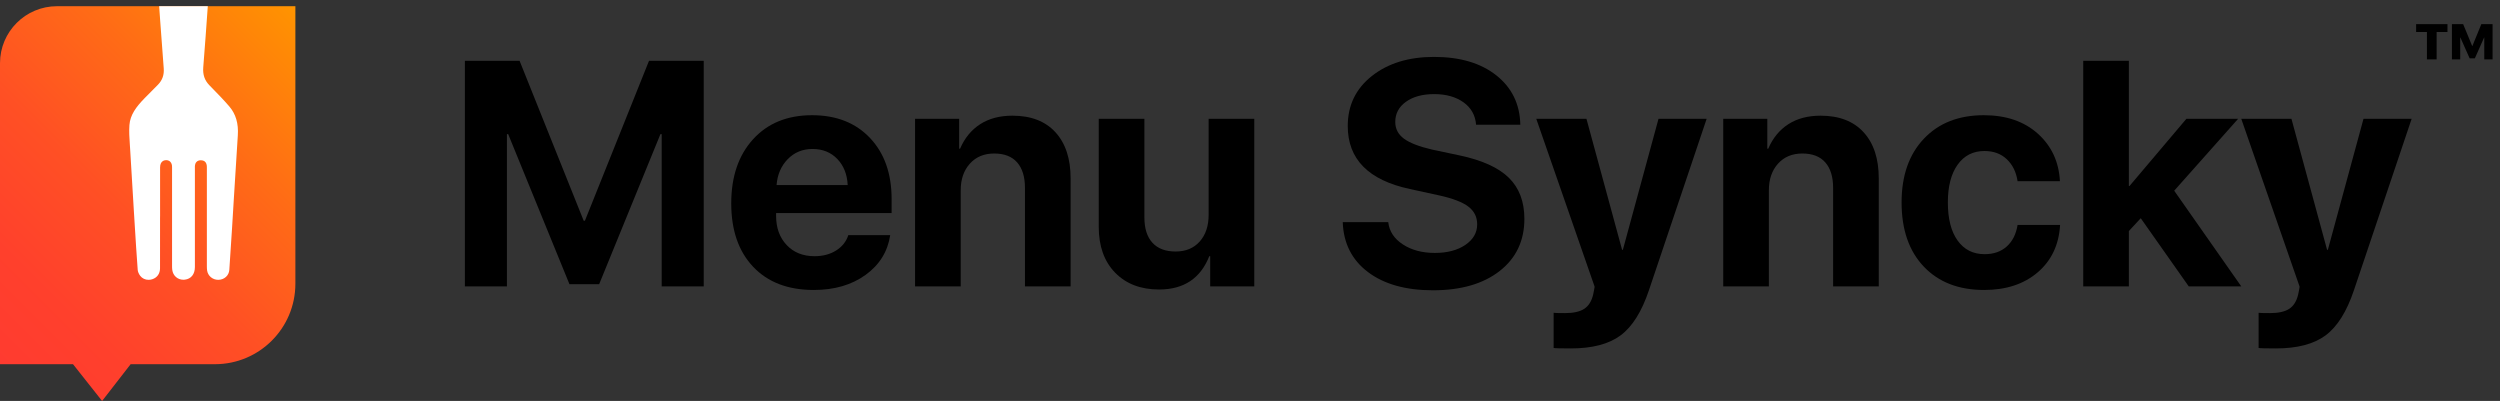
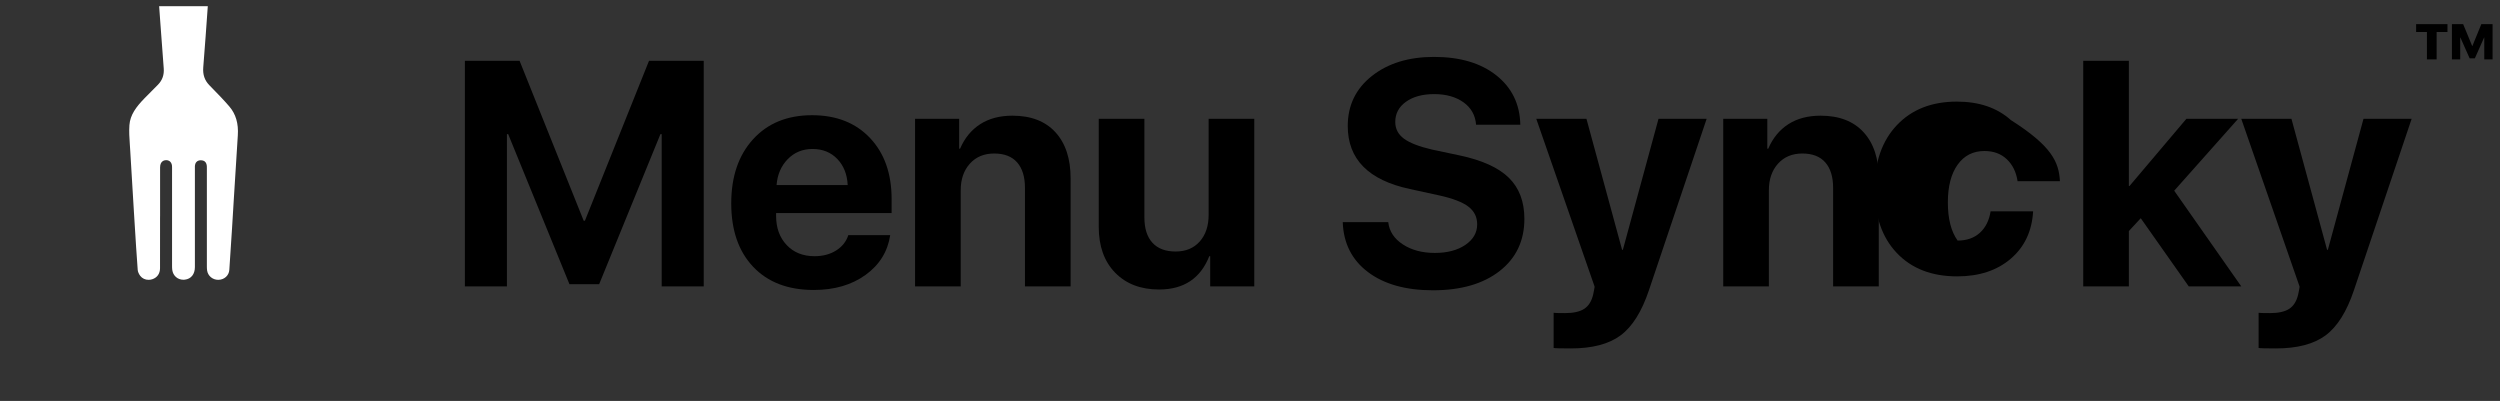
<svg xmlns="http://www.w3.org/2000/svg" xmlns:xlink="http://www.w3.org/1999/xlink" version="1.1" id="Livello_2_00000067949758752484241330000012818300098686879677_" x="0px" y="0px" viewBox="0 0 1288.51 206.65" style="enable-background:new 0 0 1288.51 206.65;" xml:space="preserve">
  <rect x="0" y="0" width="1288.51" height="206.65" fill="#333333" stroke="none" />
  <g>
    <g id="Logo_1">
      <g id="Trade_Mail">
        <g style="enable-background:new    ;">
          <path d="M1255.847,30.629h-5.005V16.493h-5.566V12.44h16.162v4.053h-5.591V30.629z M1284.68,30.629h-4.272V19.35h-0.098      l-4.761,10.718h-2.686l-4.761-10.718h-0.098v11.279h-4.272V12.44h5.786l4.639,11.255h0.122l4.614-11.255h5.786V30.629z" />
        </g>
        <g style="enable-background:new    ;">
          <path d="M362.704,147.6h-21.672V69.128h-0.645l-31.582,77.343h-15.308l-31.582-77.343h-0.645V147.6h-21.672V31.342h28.198      l33.032,82.419h0.645l33.032-82.419h28.198V147.6z" />
          <path d="M437.228,121.174h21.592c-1.289,8.487-5.519,15.321-12.689,20.504c-7.171,5.185-16.073,7.775-26.708,7.775      c-13.267,0-23.674-3.975-31.22-11.924c-7.546-7.949-11.319-18.854-11.319-32.711c0-13.802,3.759-24.826,11.279-33.072      c7.519-8.244,17.644-12.367,30.374-12.367c12.514,0,22.478,3.922,29.89,11.764s11.118,18.342,11.118,31.501v7.17h-59.539v1.449      c0,6.178,1.813,11.187,5.438,15.026c3.626,3.841,8.419,5.761,14.381,5.761c4.296,0,8.002-0.979,11.118-2.941      C434.058,127.149,436.152,124.505,437.228,121.174z M418.778,76.782c-5.104,0-9.359,1.746-12.77,5.237      c-3.412,3.492-5.332,7.949-5.761,13.374h36.658c-0.27-5.531-2.054-10.017-5.358-13.455      C428.245,78.501,423.987,76.782,418.778,76.782z" />
          <path d="M471.629,147.6V61.233h22.72v15.389h0.483c2.363-5.479,5.813-9.681,10.353-12.609      c4.538-2.927,10.083-4.391,16.637-4.391c9.56,0,16.945,2.848,22.156,8.54c5.209,5.693,7.815,13.616,7.815,23.767V147.6h-23.525      V96.843c0-5.692-1.343-10.071-4.028-13.132c-2.687-3.062-6.634-4.593-11.843-4.593c-5.21,0-9.386,1.746-12.528,5.237      c-3.143,3.491-4.713,8.057-4.713,13.695V147.6H471.629z" />
          <path d="M646.458,61.233V147.6h-22.719v-15.549h-0.483c-4.512,11.439-13.132,17.16-25.862,17.16c-9.454,0-17-2.887-22.639-8.661      c-5.64-5.772-8.459-13.655-8.459-23.646V61.233h23.525v50.756c0,5.748,1.382,10.125,4.149,13.132      c2.766,3.009,6.753,4.512,11.964,4.512c5.209,0,9.346-1.718,12.407-5.156c3.062-3.437,4.592-8.028,4.592-13.776V61.233H646.458z      " />
          <path d="M692.059,114.486h23.445c0.536,4.728,3.048,8.555,7.532,11.481c4.484,2.928,9.977,4.391,16.477,4.391      c6.445,0,11.694-1.382,15.75-4.149c4.056-2.766,6.083-6.297,6.083-10.594c0-3.76-1.504-6.795-4.512-9.104      c-3.009-2.309-8.03-4.242-15.065-5.8l-15.146-3.304c-21.324-4.564-31.985-15.388-31.985-32.468      c0-10.635,4.149-19.228,12.447-25.781c8.299-6.553,18.974-9.829,32.025-9.829c13.427,0,24.143,3.183,32.146,9.547      c8.002,6.365,12.111,14.838,12.326,25.419h-22.8c-0.377-4.887-2.538-8.741-6.486-11.562c-3.947-2.819-8.982-4.229-15.105-4.229      c-6.017,0-10.864,1.316-14.543,3.948s-5.519,6.096-5.519,10.393c0,3.545,1.49,6.419,4.472,8.621      c2.98,2.202,7.827,4.082,14.542,5.639l14.1,2.981c11.654,2.471,20.142,6.324,25.459,11.562      c5.317,5.236,7.976,12.286,7.976,21.148c0,11.279-4.243,20.236-12.729,26.869c-8.487,6.634-19.954,9.949-34.401,9.949      c-14.019,0-25.178-3.128-33.476-9.386C696.771,133.972,692.434,125.391,692.059,114.486z" />
          <path d="M809.605,179.584c-5.156,0-8.111-0.08-8.862-0.241v-18.128c0.483,0.107,2.443,0.162,5.881,0.162      c4.351,0,7.654-0.739,9.91-2.216c2.256-1.479,3.786-3.936,4.592-7.372c0-0.054,0.134-0.725,0.403-2.014      c0.268-1.289,0.375-1.988,0.322-2.096L791.8,61.233h25.862l18.369,67.514h0.402l18.369-67.514h24.814l-29.729,88.3      c-3.706,11.064-8.58,18.839-14.623,23.324C829.224,177.341,820.669,179.584,809.605,179.584z" />
          <path d="M888.158,147.6V61.233h22.719v15.389h0.484c2.362-5.479,5.812-9.681,10.353-12.609      c4.538-2.927,10.083-4.391,16.637-4.391c9.56,0,16.945,2.848,22.155,8.54c5.21,5.693,7.815,13.616,7.815,23.767V147.6h-23.525      V96.843c0-5.692-1.343-10.071-4.028-13.132c-2.687-3.062-6.634-4.593-11.844-4.593s-9.386,1.746-12.527,5.237      c-3.143,3.491-4.713,8.057-4.713,13.695V147.6H888.158z" />
-           <path d="M1061.697,93.379h-21.833c-0.698-4.674-2.538-8.433-5.519-11.279c-2.981-2.847-6.836-4.271-11.562-4.271      c-5.854,0-10.461,2.351-13.817,7.05c-3.357,4.7-5.035,11.186-5.035,19.457c0,8.433,1.678,14.984,5.035,19.658      c3.356,4.672,7.989,7.009,13.898,7.009c4.672,0,8.485-1.329,11.439-3.988c2.954-2.658,4.807-6.351,5.56-11.077h21.914      c-0.592,10.205-4.431,18.342-11.521,24.411c-7.09,6.07-16.303,9.104-27.635,9.104c-13.105,0-23.473-4.015-31.099-12.045      c-7.627-8.029-11.44-19.055-11.44-33.072c0-13.803,3.827-24.747,11.48-32.831c7.654-8.083,17.953-12.126,30.897-12.126      c11.493,0,20.772,3.17,27.836,9.508C1057.359,75.225,1061.16,83.389,1061.697,93.379z" />
+           <path d="M1061.697,93.379h-21.833c-0.698-4.674-2.538-8.433-5.519-11.279c-2.981-2.847-6.836-4.271-11.562-4.271      c-5.854,0-10.461,2.351-13.817,7.05c-3.357,4.7-5.035,11.186-5.035,19.457c0,8.433,1.678,14.984,5.035,19.658      c4.672,0,8.485-1.329,11.439-3.988c2.954-2.658,4.807-6.351,5.56-11.077h21.914      c-0.592,10.205-4.431,18.342-11.521,24.411c-7.09,6.07-16.303,9.104-27.635,9.104c-13.105,0-23.473-4.015-31.099-12.045      c-7.627-8.029-11.44-19.055-11.44-33.072c0-13.803,3.827-24.747,11.48-32.831c7.654-8.083,17.953-12.126,30.897-12.126      c11.493,0,20.772,3.17,27.836,9.508C1057.359,75.225,1061.16,83.389,1061.697,93.379z" />
          <path d="M1097.55,95.876l29.326-34.644h26.667l-32.951,37.061l34.562,49.306h-27.07l-24.733-35.127l-6.123,6.606V147.6h-23.525      V31.342h23.525v64.534H1097.55z" />
          <path d="M1172.96,179.584c-5.156,0-8.11-0.08-8.862-0.241v-18.128c0.483,0.107,2.443,0.162,5.882,0.162      c4.35,0,7.653-0.739,9.909-2.216c2.256-1.479,3.786-3.936,4.593-7.372c0-0.054,0.133-0.725,0.402-2.014      c0.269-1.289,0.375-1.988,0.322-2.096l-30.051-86.447h25.861l18.369,67.514h0.402l18.369-67.514h24.814l-29.729,88.3      c-3.706,11.064-8.58,18.839-14.623,23.324C1192.578,177.341,1184.024,179.584,1172.96,179.584z" />
        </g>
      </g>
    </g>
    <g id="Livello_11">
      <linearGradient id="SVGID_1_" gradientUnits="userSpaceOnUse" x1="-548.875" y1="3607.846" x2="-380.504" y2="3439.465" gradientTransform="matrix(1 0 0 1 539.04 -3429.97)">
        <stop offset="0" style="stop-color:#FF3B30" />
        <stop offset="0.18" style="stop-color:#FF402C" />
        <stop offset="0.42" style="stop-color:#FF5024" />
        <stop offset="0.68" style="stop-color:#FF6B16" />
        <stop offset="0.97" style="stop-color:#FF9002" />
        <stop offset="1" style="stop-color:#FF9500" />
      </linearGradient>
-       <path style="fill:url(#SVGID_1_);" d="M110.79,187.71H67.33l-14.71,18.95l-14.99-18.95H0V32.58C0,16.35,13.16,3.2,29.38,3.2    h122.86v143.05c0,22.89-18.56,41.46-41.46,41.46l0,0L110.79,187.71z" />
      <g>
        <defs>
          <path id="SVGID_00000103231767027655594870000009967928306979013769_" d="M110.79,187.71H67.33l-14.71,18.95l-14.99-18.95H0      V32.58C0,16.35,13.16,3.2,29.38,3.2h122.86v143.05c0,22.89-18.56,41.46-41.46,41.46l0,0L110.79,187.71z" />
        </defs>
        <clipPath id="SVGID_00000170978356326261034750000015889010773278408360_">
          <use xlink:href="#SVGID_00000103231767027655594870000009967928306979013769_" style="overflow:visible;" />
        </clipPath>
        <g style="clip-path:url(#SVGID_00000170978356326261034750000015889010773278408360_);">
          <path style="fill:#FFFFFF;" d="M76.6,144.23c-1.75,0-3.32-0.74-4.31-2.04c-0.74-0.96-1.24-2.13-1.31-3.06      c-0.6-7.95-1.1-16.05-1.58-23.88l-0.41-6.6c-0.63-10.24-1.29-20.82-1.88-31.23c-0.06-0.99-0.12-1.97-0.19-2.96      c-0.23-3.32-0.46-6.76-0.21-10.04c0.4-5.19,3.39-9.26,7.77-13.76c1.11-1.14,2.27-2.3,3.38-3.41c1.18-1.17,2.39-2.38,3.57-3.6      c2.25-2.32,3.22-5.07,2.96-8.4c-1.22-15.92-2.37-32.11-3.49-47.77l-0.52-7.22c-0.17-2.31-0.34-4.63-0.51-6.94      c-0.51-6.92-1.05-14.07-1.38-21.1c-0.31-6.4,2.56-11.45,8.29-14.59c2.62-1.44,5.27-2.17,7.88-2.17c3.1,0,6.15,1.03,9.07,3.05      c5.03,3.47,7.34,8.5,6.88,14.95c-0.49,6.84-0.97,13.68-1.45,20.52c-0.5,7.1-1,14.2-1.5,21.3c-0.19,2.62-0.37,5.24-0.56,7.87      c-0.73,10.33-1.49,21.02-2.34,31.51c-0.31,3.79,0.69,6.73,3.14,9.26c0.58,0.6,1.16,1.19,1.74,1.79      c2.87,2.94,5.83,5.98,8.53,9.13c3.37,3.92,4.81,8.81,4.4,14.92c-0.73,10.83-1.4,21.85-2.04,32.5c-0.31,5.1-0.62,10.2-0.93,15.3      l-0.1,1.54c-0.41,6.57-0.83,13.35-1.31,20.02c-0.2,2.86-2.54,5.01-5.54,5.1c-0.06,0-0.13,0-0.19,0c-2.88,0-5.28-2.01-5.71-4.78      c-0.11-0.72-0.13-1.47-0.13-2.38c0-9.71,0-19.41,0-29.12c0-6.95,0-13.89,0-20.84c0-0.13,0-0.27,0-0.42      c0.03-1.1,0.09-4-2.98-4.08h-0.13c-0.93,0-1.68,0.28-2.22,0.84c-0.91,0.93-0.87,2.26-0.84,3.22c0,0.16,0,0.32,0,0.46      c0,7.75,0,15.51,0,23.26c0,9.09,0,18.18,0,27.26c0,3.69-1.95,6.12-5.19,6.5c-0.25,0.03-0.5,0.04-0.75,0.04      c-2.96,0-5.31-2.07-5.72-5.03c-0.1-0.72-0.11-1.49-0.11-2.22c0-12.69,0-25.38,0-38.06V88.46c0-0.27,0-0.53,0-0.79      c0-0.49,0-0.95,0-1.41c0.03-1.28-0.27-2.22-0.91-2.88c-0.37-0.38-1.05-0.84-2.13-0.84h-0.08c-0.72,0.02-3.05,0.33-3.05,3.74      c0,6.69,0,13.38,0,20.07v4.76l-0.02,1.46c0,2.45,0,4.91,0,7.36c0,6.02,0,12.24-0.01,18.36c-0.01,2.71-1.44,4.75-3.91,5.6      c-0.63,0.22-1.29,0.33-1.96,0.33h0.01L76.6,144.23z" />
        </g>
      </g>
    </g>
  </g>
  <path d="M172,271" />
</svg>